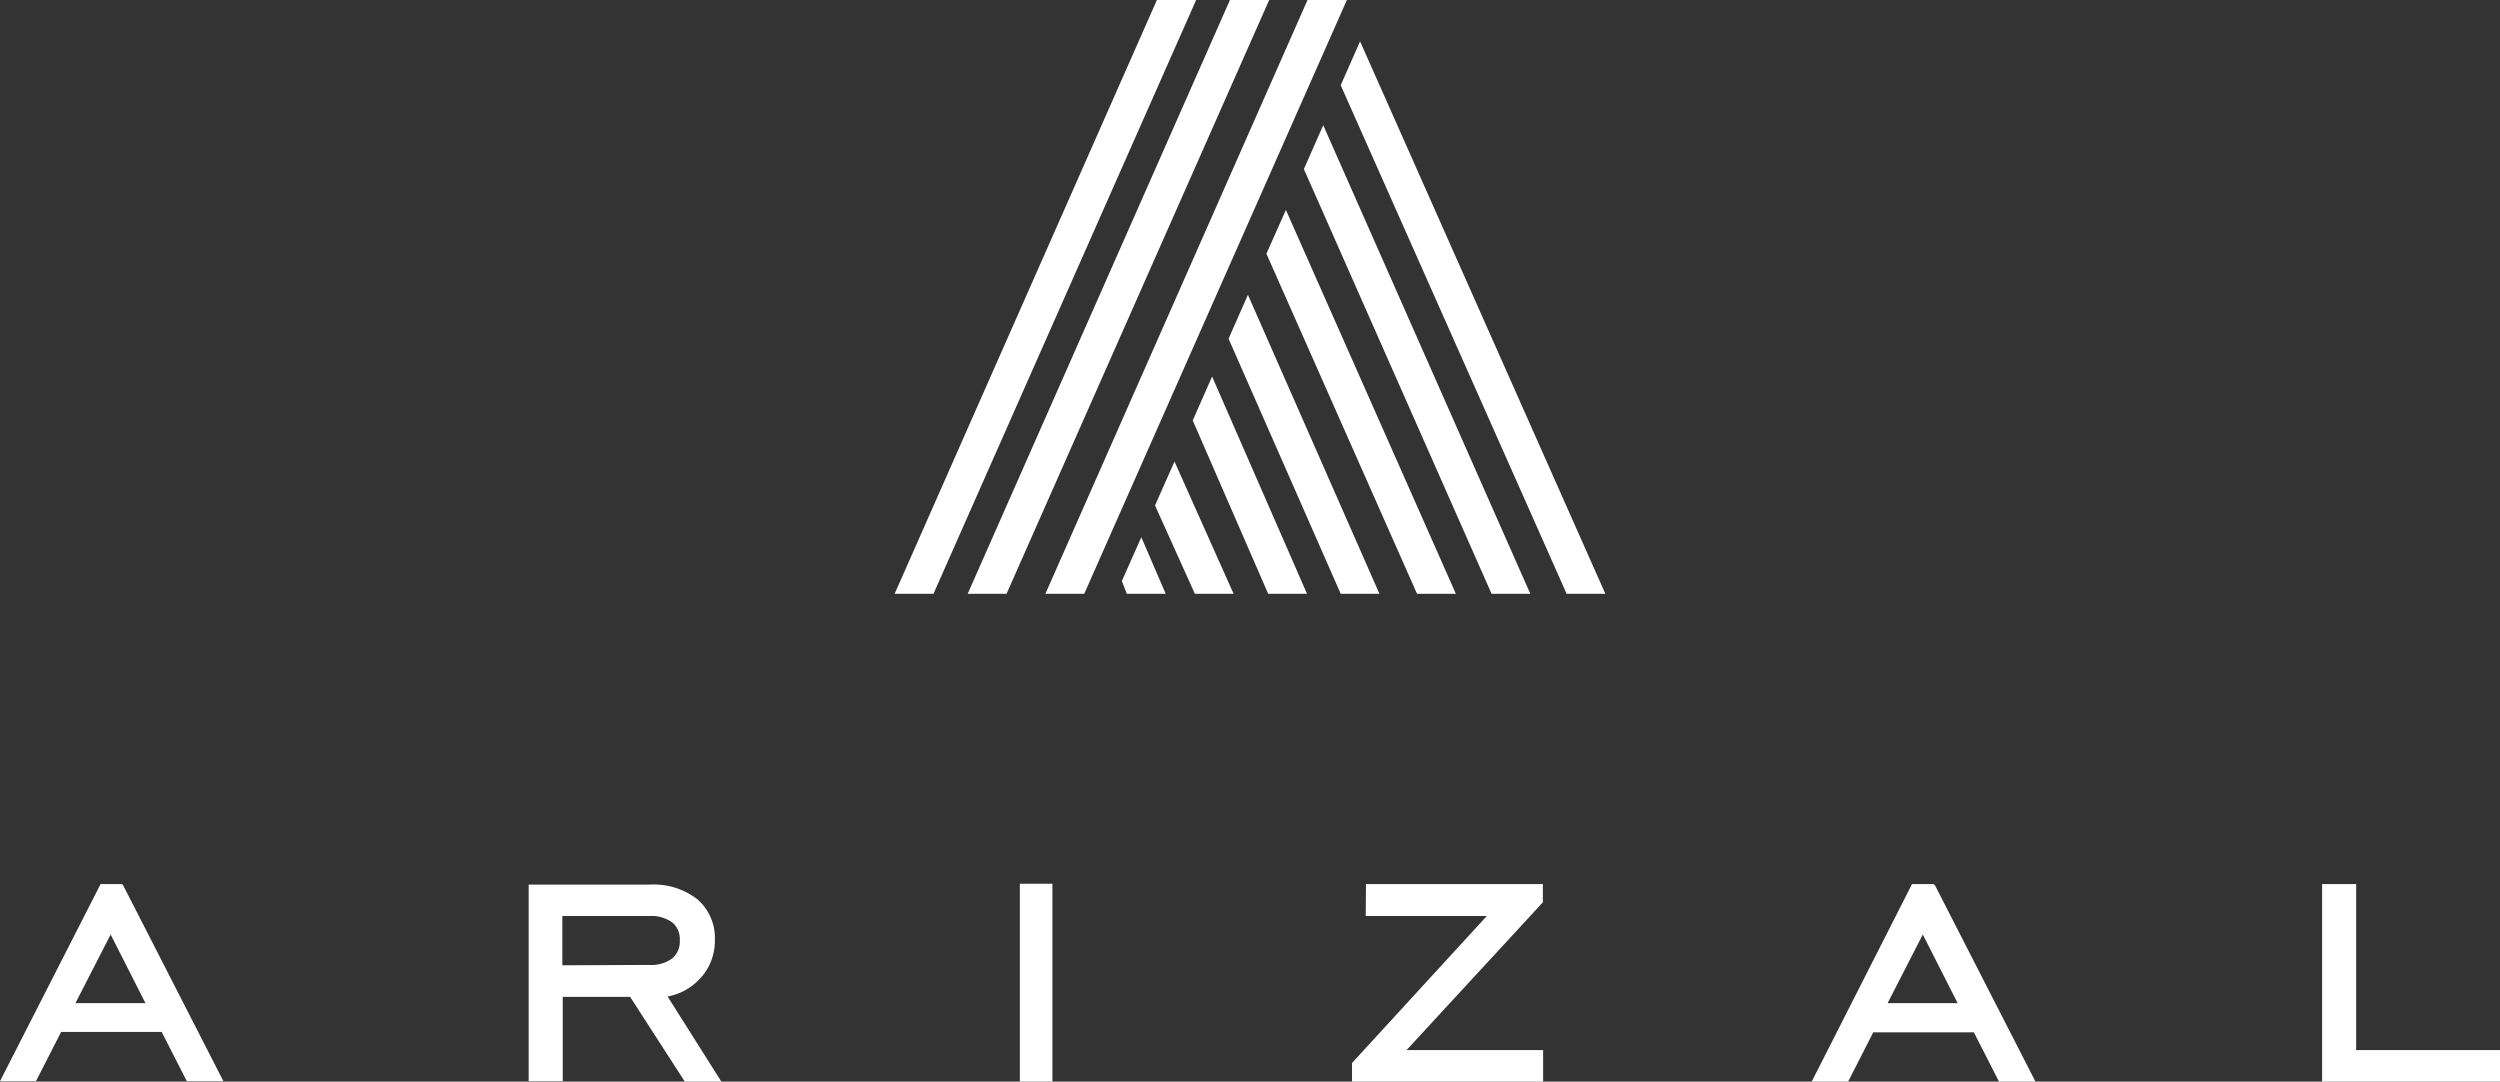
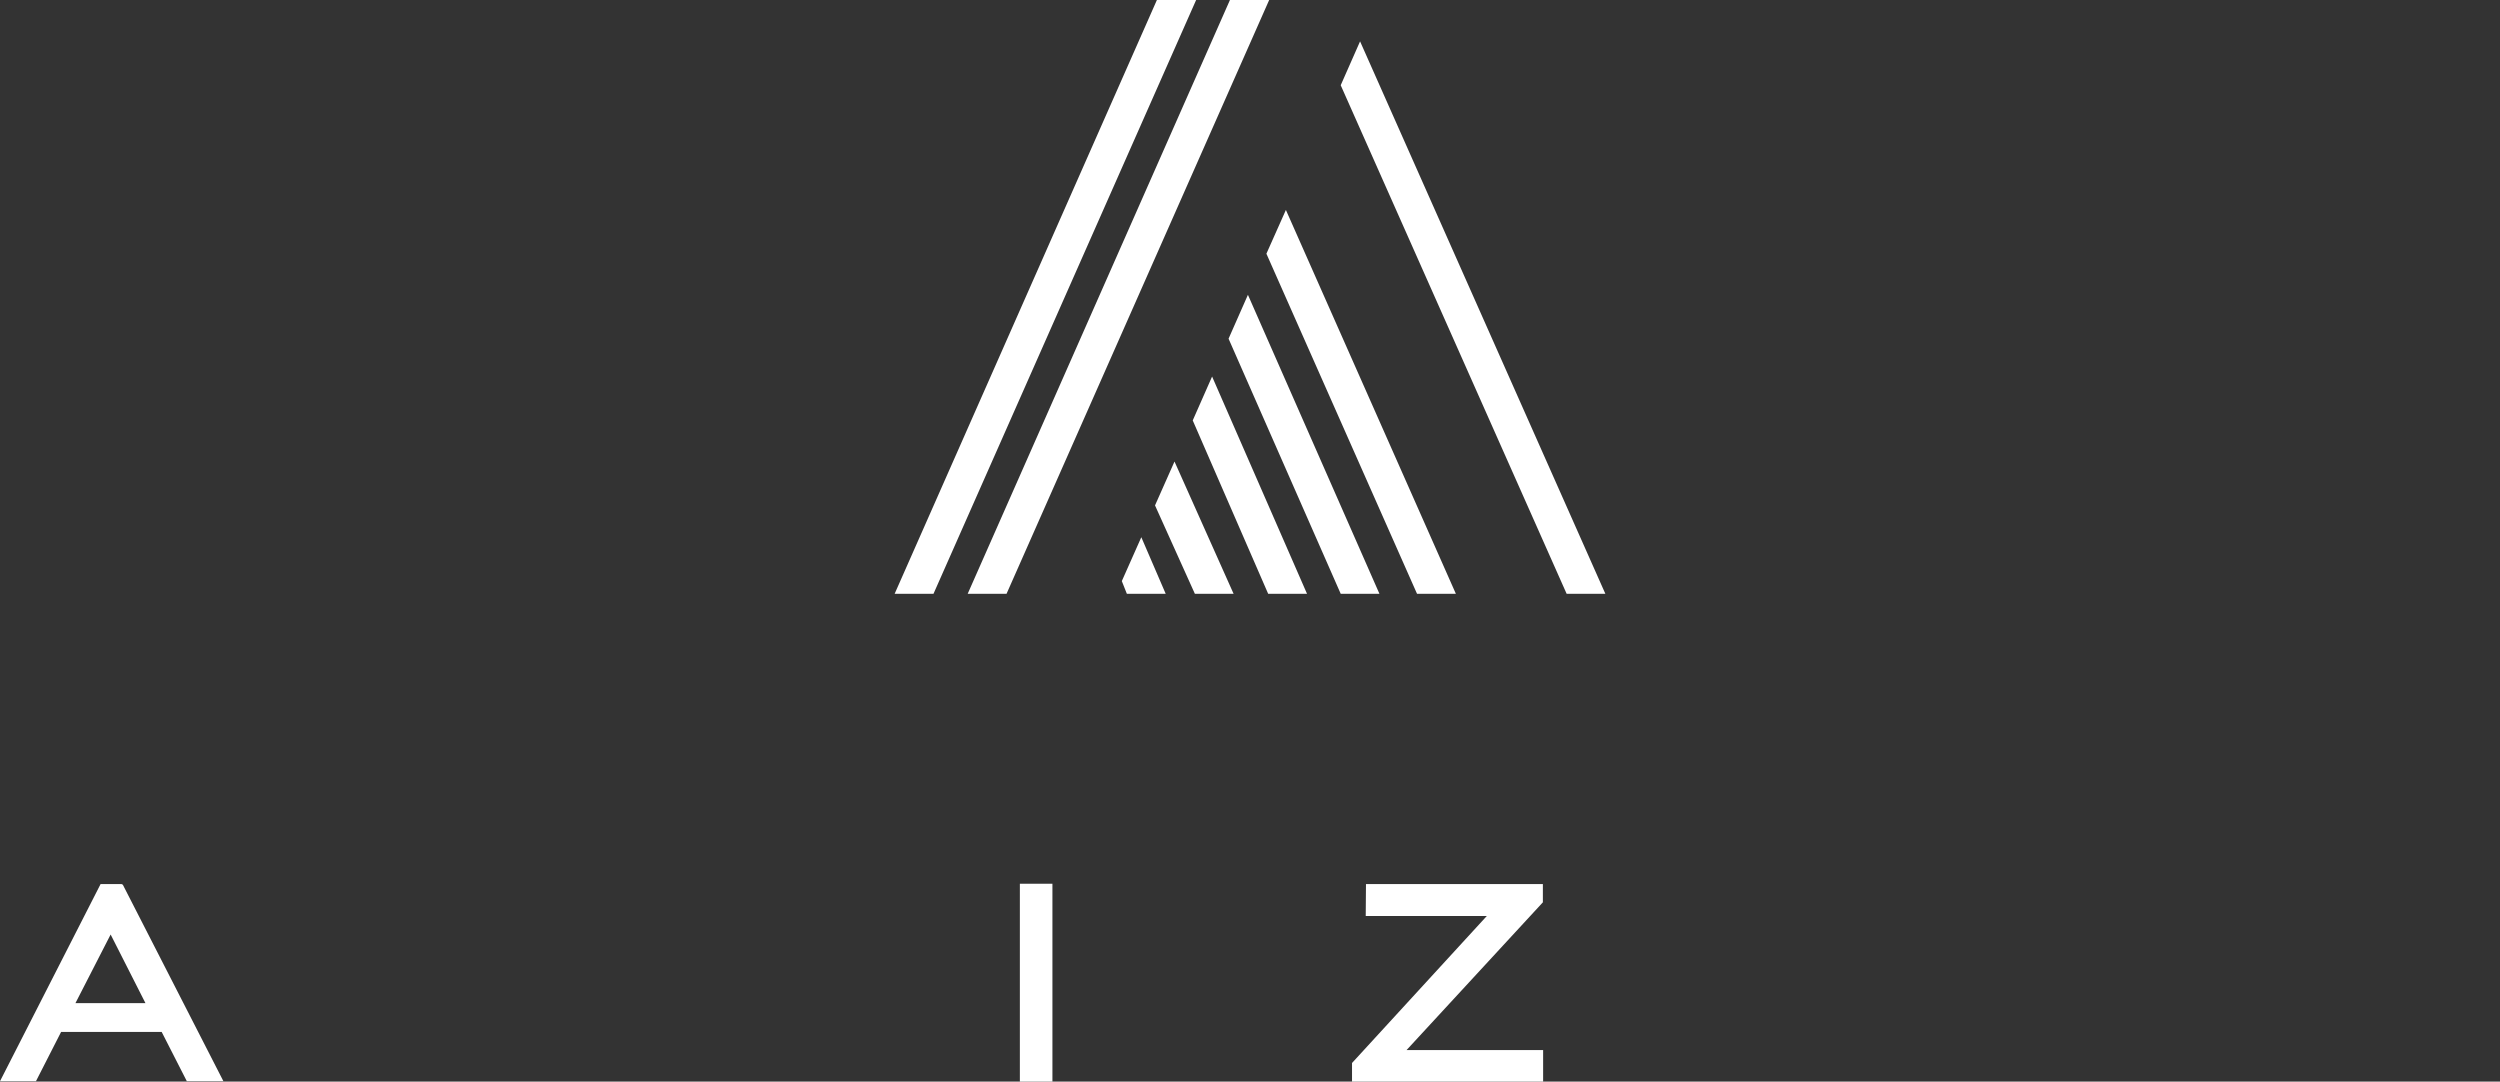
<svg xmlns="http://www.w3.org/2000/svg" viewBox="0 0 198.85 86.03">
  <rect x="0" y="0" width="198.85" height="86.03" fill="#333333" stroke="none" />
  <defs>
    <style>.cls-1{fill:#fff;}</style>
  </defs>
  <g id="Слой_2" data-name="Слой 2">
    <g id="Layer_1" data-name="Layer 1">
      <polygon class="cls-1" points="92.02 0 71.16 47.23 74.25 47.23 95.14 0 92.02 0" />
      <polygon class="cls-1" points="97.83 0 76.97 47.23 80.06 47.23 100.95 0 97.83 0" />
-       <polygon class="cls-1" points="104 0 83.15 47.23 86.24 47.23 107.13 0 104 0" />
      <polygon class="cls-1" points="106.64 6.78 124.61 47.23 127.69 47.23 108.18 3.29 106.64 6.78" />
-       <polygon class="cls-1" points="103.71 13.45 118.64 47.23 121.72 47.23 105.25 9.96 103.71 13.45" />
      <polygon class="cls-1" points="100.73 20.18 112.71 47.23 115.8 47.23 102.28 16.7 100.73 20.18" />
      <polygon class="cls-1" points="97.72 26.94 106.64 47.23 109.72 47.23 99.26 23.45 97.72 26.94" />
      <polygon class="cls-1" points="94.87 33.44 100.87 47.23 103.96 47.23 96.41 29.95 94.87 33.44" />
      <polygon class="cls-1" points="91.87 40.2 95.04 47.23 98.12 47.23 93.42 36.71 91.87 40.2" />
      <polygon class="cls-1" points="89.23 46.22 89.63 47.23 92.72 47.23 90.78 42.73 89.23 46.22" />
      <path class="cls-1" d="M9.67,70.32H8L0,86H2.86l2-3.92h8l2,3.92h2.91l-8-15.63ZM6,79.79l2.8-5.46,2.77,5.46Z" />
-       <path class="cls-1" d="M55.77,77.74a4.37,4.37,0,0,0,1.09-2.94,4.07,4.07,0,0,0-1.39-3.27,5.67,5.67,0,0,0-3.79-1.17H42.05V86h2.71V79.29h5.36L54.45,86l0,.07h2.95l-4.3-6.81a4.6,4.6,0,0,0,2.63-1.48m-11-1V72.86h6.92a2.84,2.84,0,0,1,1.82.51,1.71,1.71,0,0,1,.6,1.43,1.74,1.74,0,0,1-.61,1.44,2.79,2.79,0,0,1-1.81.51Z" />
      <rect class="cls-1" x="81.12" y="70.29" width="2.59" height="15.74" />
      <polygon class="cls-1" points="111.88 83.52 122.72 71.77 122.72 70.32 108.65 70.32 108.63 72.86 118.26 72.86 107.54 84.55 107.54 86.03 122.74 86.03 122.74 83.52 111.88 83.52" />
-       <path class="cls-1" d="M153.77,70.32h-1.69l-7.87,15.5-.11.21H147l2-3.92h8l2,3.92h2.9l-8-15.63Zm-3.63,9.47,2.8-5.46,2.77,5.46Z" />
-       <polygon class="cls-1" points="187.41 83.52 187.41 70.32 184.7 70.32 184.7 86.03 198.85 86.03 198.85 83.52 187.41 83.52" />
    </g>
  </g>
</svg>